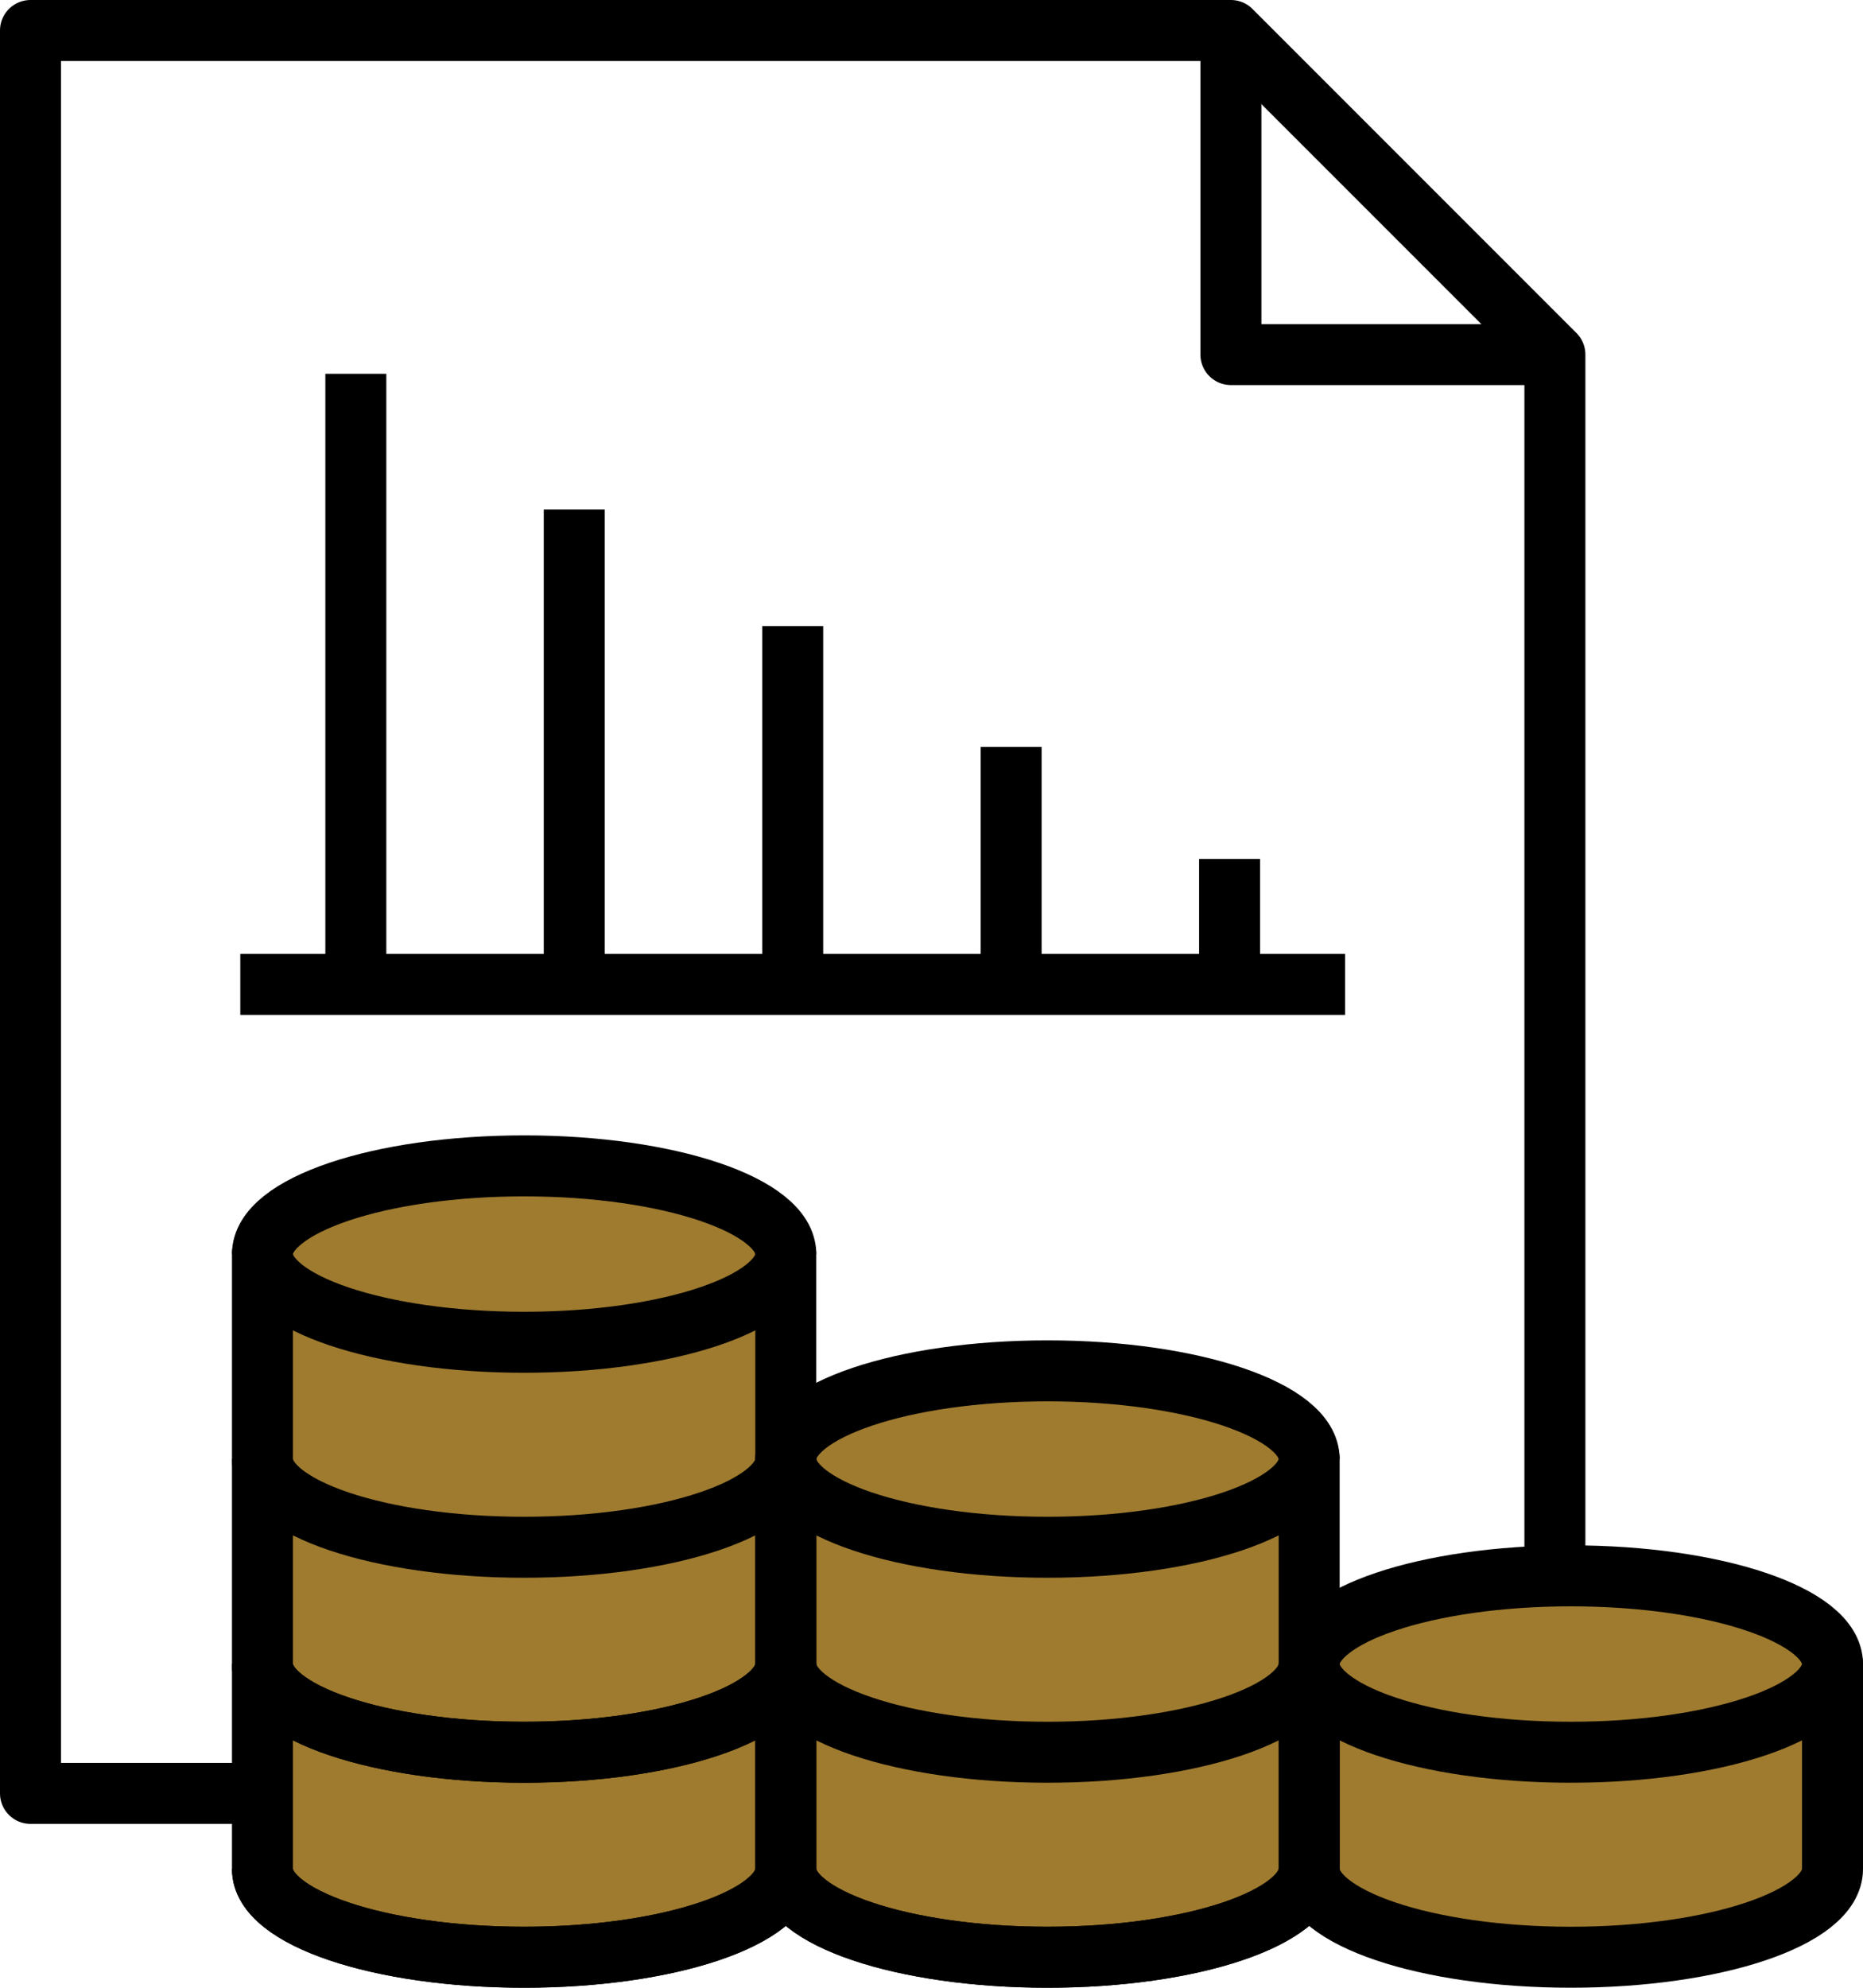
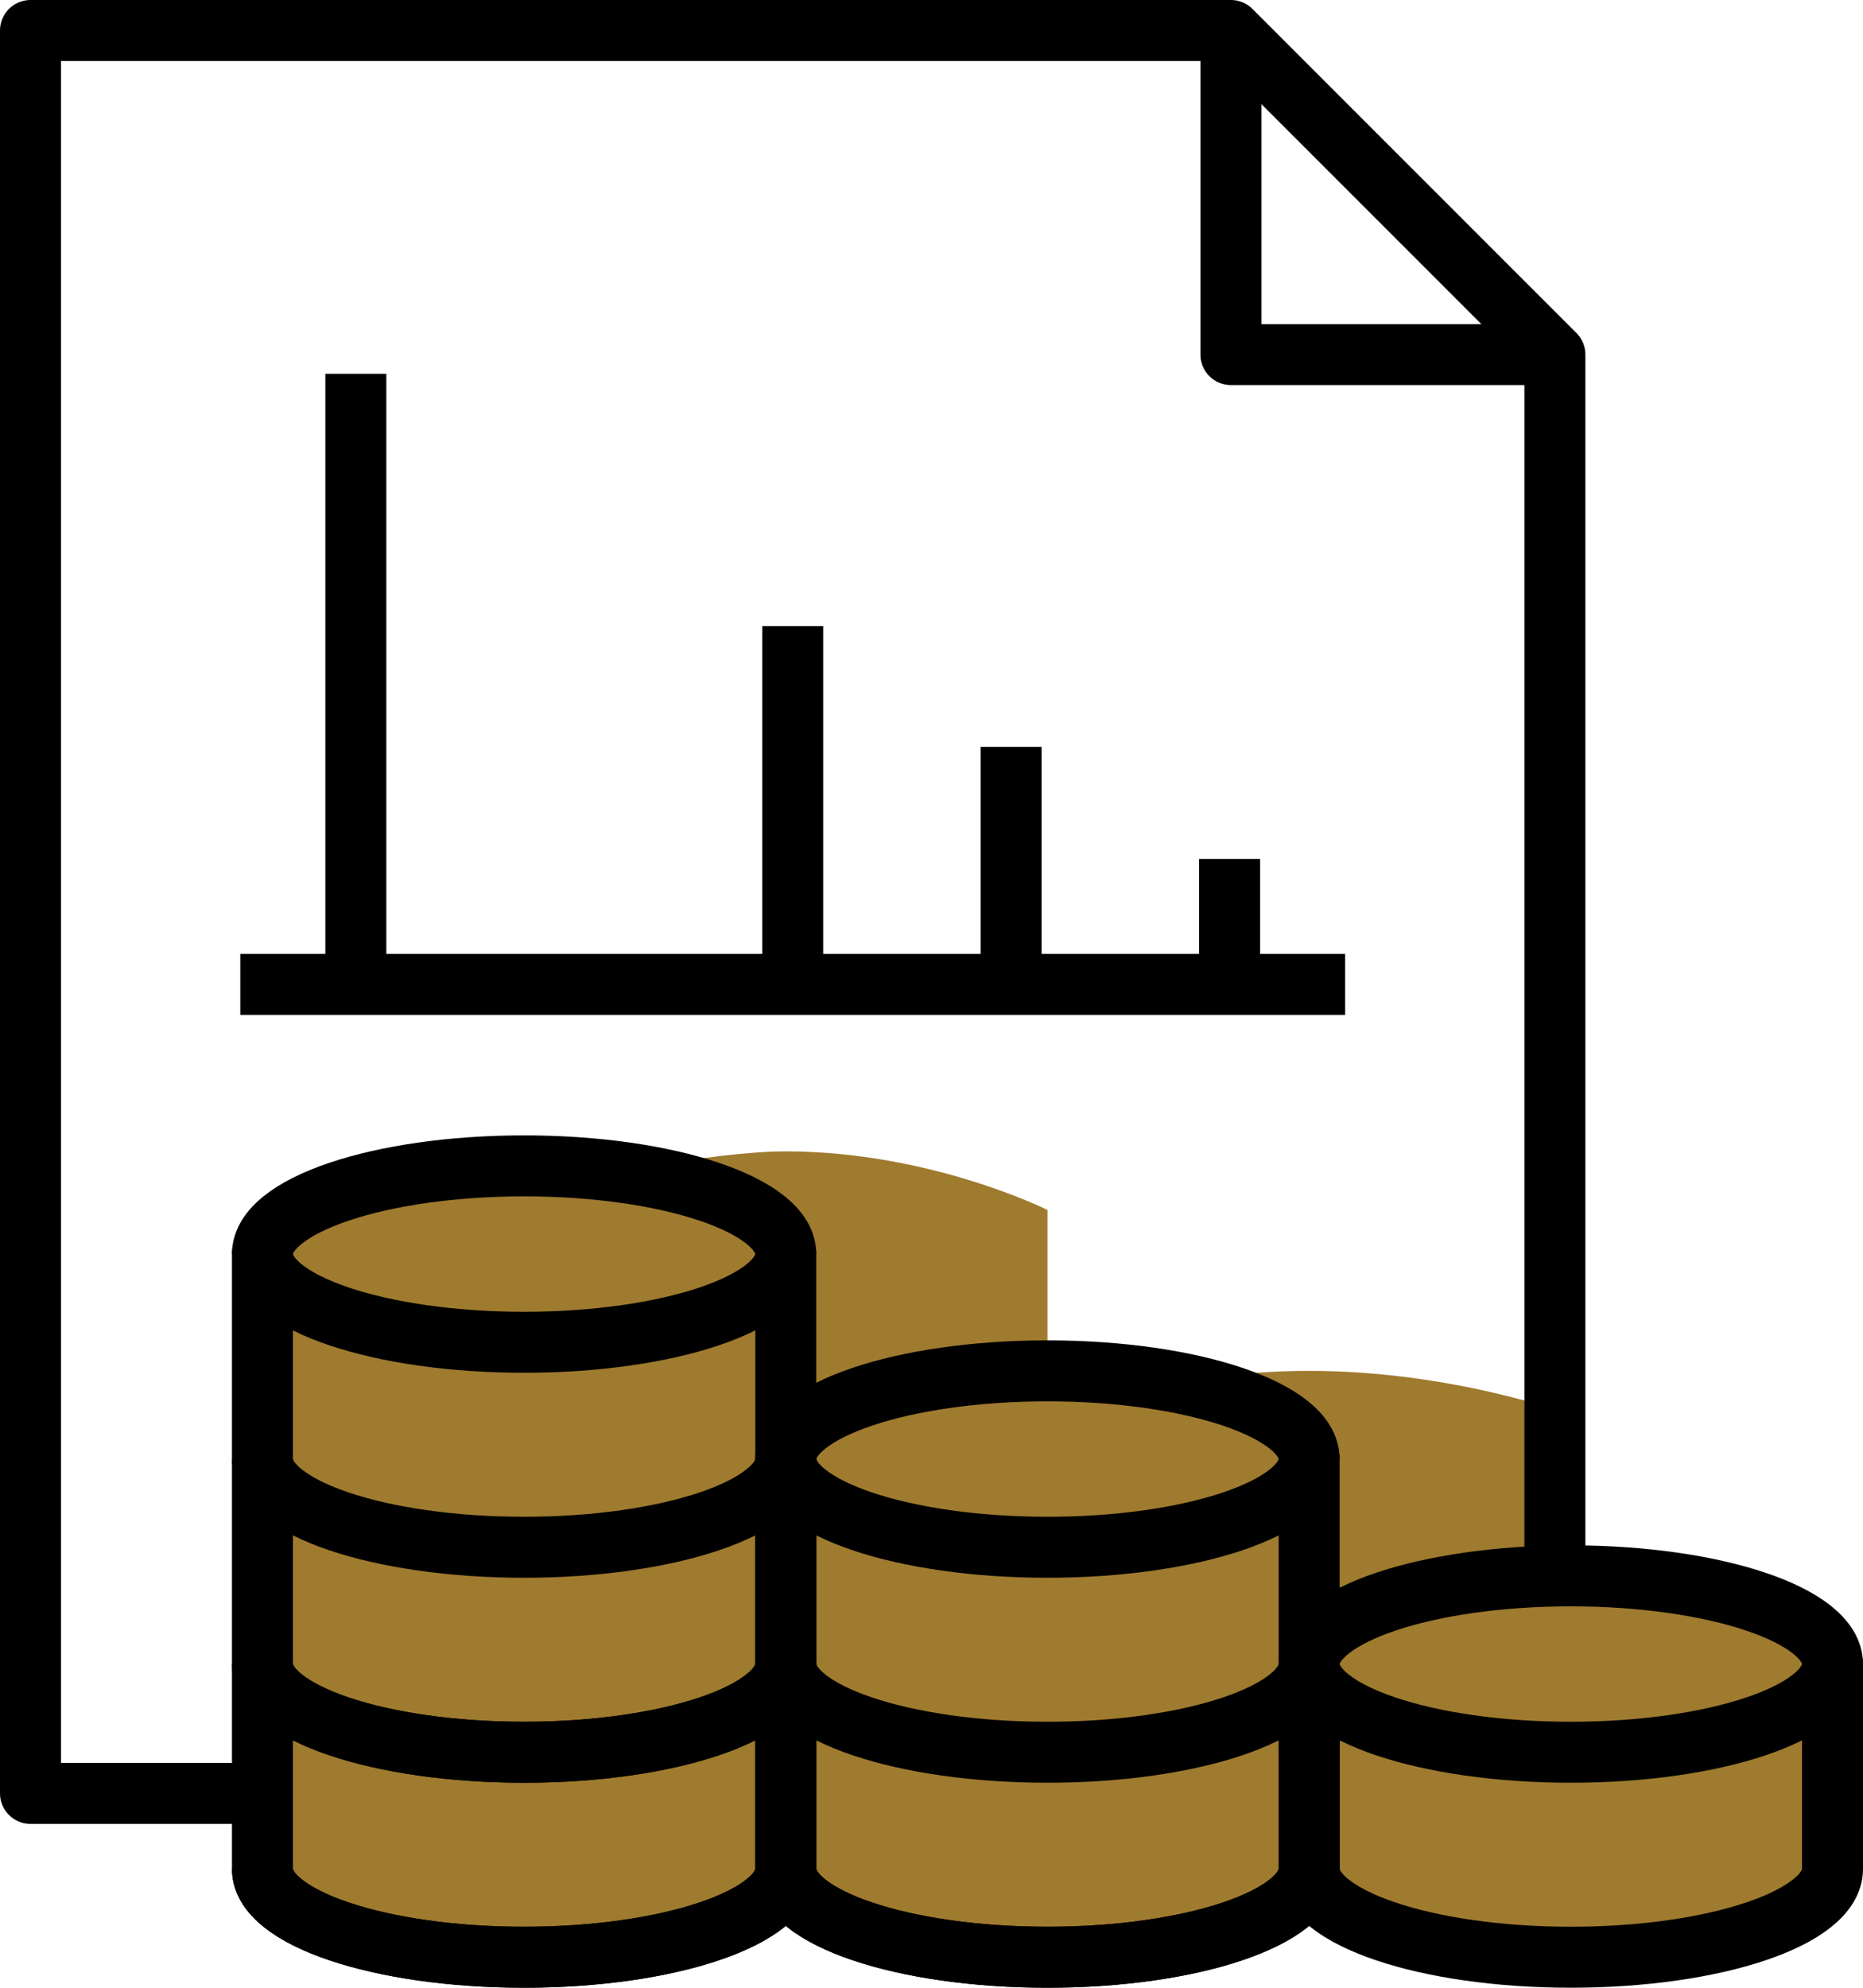
<svg xmlns="http://www.w3.org/2000/svg" viewBox="0 0 702.73 749.57">
  <defs>
    <style>.cls-1{fill:#9f7b2f;}.cls-2,.cls-3{fill:none;stroke:#000;stroke-linejoin:round;stroke-width:23px;}.cls-3{stroke-linecap:square;}</style>
  </defs>
  <g id="Layer_2" data-name="Layer 2">
    <g id="Layer_1-2" data-name="Layer 1">
      <path class="cls-1" d="M197.71,439.65c-54.51,0-98.7,14.89-98.7,33.26h197.4C296.41,454.54,252.22,439.65,197.71,439.65Z" />
      <path class="cls-1" d="M395.12,517c-54.51,0-98.71,14.89-98.71,33.26H493.82C493.82,531.84,449.63,517,395.12,517Z" />
-       <path class="cls-1" d="M592.53,610.88c-54.52,0-98.71,16.63-98.71,16.63v-77.3s-44.19-16.63-98.7-16.63-98.71,16.63-98.71,16.63v-77.3s-44.19-22.09-98.7-22.09S99,472.91,99,472.91v231.9c0,18.37,44.19,33.26,98.7,33.26s98.7-14.89,98.7-33.26c0,18.37,44.2,33.26,98.71,33.26s98.7-14.89,98.7-33.26c0,18.37,44.19,33.26,98.71,33.26s98.7-14.89,98.7-33.26v-77.3S647,610.88,592.53,610.88Z" />
+       <path class="cls-1" d="M592.53,610.88v-77.3s-44.19-16.63-98.7-16.63-98.71,16.63-98.71,16.63v-77.3s-44.19-22.09-98.7-22.09S99,472.91,99,472.91v231.9c0,18.37,44.19,33.26,98.7,33.26s98.7-14.89,98.7-33.26c0,18.37,44.2,33.26,98.71,33.26s98.7-14.89,98.7-33.26c0,18.37,44.19,33.26,98.71,33.26s98.7-14.89,98.7-33.26v-77.3S647,610.88,592.53,610.88Z" />
      <path class="cls-1" d="M592.53,594.25c-54.52,0-98.71,14.89-98.71,33.26H691.23C691.23,609.14,647,594.25,592.53,594.25Z" />
      <polyline class="cls-2" points="464.3 11.5 464.3 133.71 586.51 133.71" />
      <polyline class="cls-3" points="586.51 583.47 586.51 133.71 464.3 11.5 11.5 11.5 11.5 676.28 94.4 676.28" />
      <line class="cls-3" x1="495.87" y1="371.21" x2="102.14" y2="371.21" />
      <line class="cls-2" x1="463.8" y1="323.89" x2="463.8" y2="371.21" />
      <line class="cls-2" x1="381.4" y1="281.66" x2="381.4" y2="371.21" />
      <line class="cls-2" x1="134.22" y1="140.95" x2="134.22" y2="371.21" />
-       <line class="cls-2" x1="216.61" y1="192.12" x2="216.61" y2="371.21" />
      <line class="cls-2" x1="299.01" y1="236.08" x2="299.01" y2="371.21" />
      <path class="cls-2" d="M99,627.51c0,18.37,44.19,33.26,98.7,33.26s98.7-14.89,98.7-33.26" />
      <path class="cls-2" d="M99,550.21c0,18.37,44.19,33.26,98.7,33.26s98.7-14.89,98.7-33.26" />
      <path class="cls-2" d="M99,627.51c0,18.37,44.19,33.26,98.7,33.26s98.7-14.89,98.7-33.26" />
      <path class="cls-2" d="M296.41,704.81c0,18.37-44.19,33.26-98.7,33.26S99,723.18,99,704.81" />
      <path class="cls-2" d="M99,704.81c0,18.37,44.19,33.26,98.7,33.26s98.7-14.89,98.7-33.26V472.91c0,18.37-44.19,33.26-98.7,33.26S99,491.28,99,472.91Z" />
      <path class="cls-2" d="M99,472.91c0-18.37,44.19-33.26,98.7-33.26s98.7,14.89,98.7,33.26" />
      <path class="cls-2" d="M296.41,704.81c0,18.37,44.2,33.26,98.71,33.26s98.7-14.89,98.7-33.26" />
      <path class="cls-2" d="M296.41,627.51c0,18.37,44.2,33.26,98.71,33.26s98.7-14.89,98.7-33.26" />
      <path class="cls-2" d="M493.82,704.81c0,18.37-44.19,33.26-98.7,33.26s-98.71-14.89-98.71-33.26V550.21c0,18.37,44.2,33.26,98.71,33.26s98.7-14.89,98.7-33.26Z" />
      <path class="cls-2" d="M296.41,550.21c0-18.37,44.2-33.26,98.71-33.26s98.7,14.89,98.7,33.26" />
      <path class="cls-2" d="M691.23,704.81c0,18.37-44.19,33.26-98.71,33.26s-98.7-14.89-98.7-33.26v-77.3c0,18.37,44.19,33.26,98.7,33.26s98.71-14.89,98.71-33.26Z" />
      <path class="cls-2" d="M493.82,627.51c0-18.37,44.19-33.26,98.7-33.26s98.71,14.89,98.71,33.26" />
    </g>
  </g>
</svg>